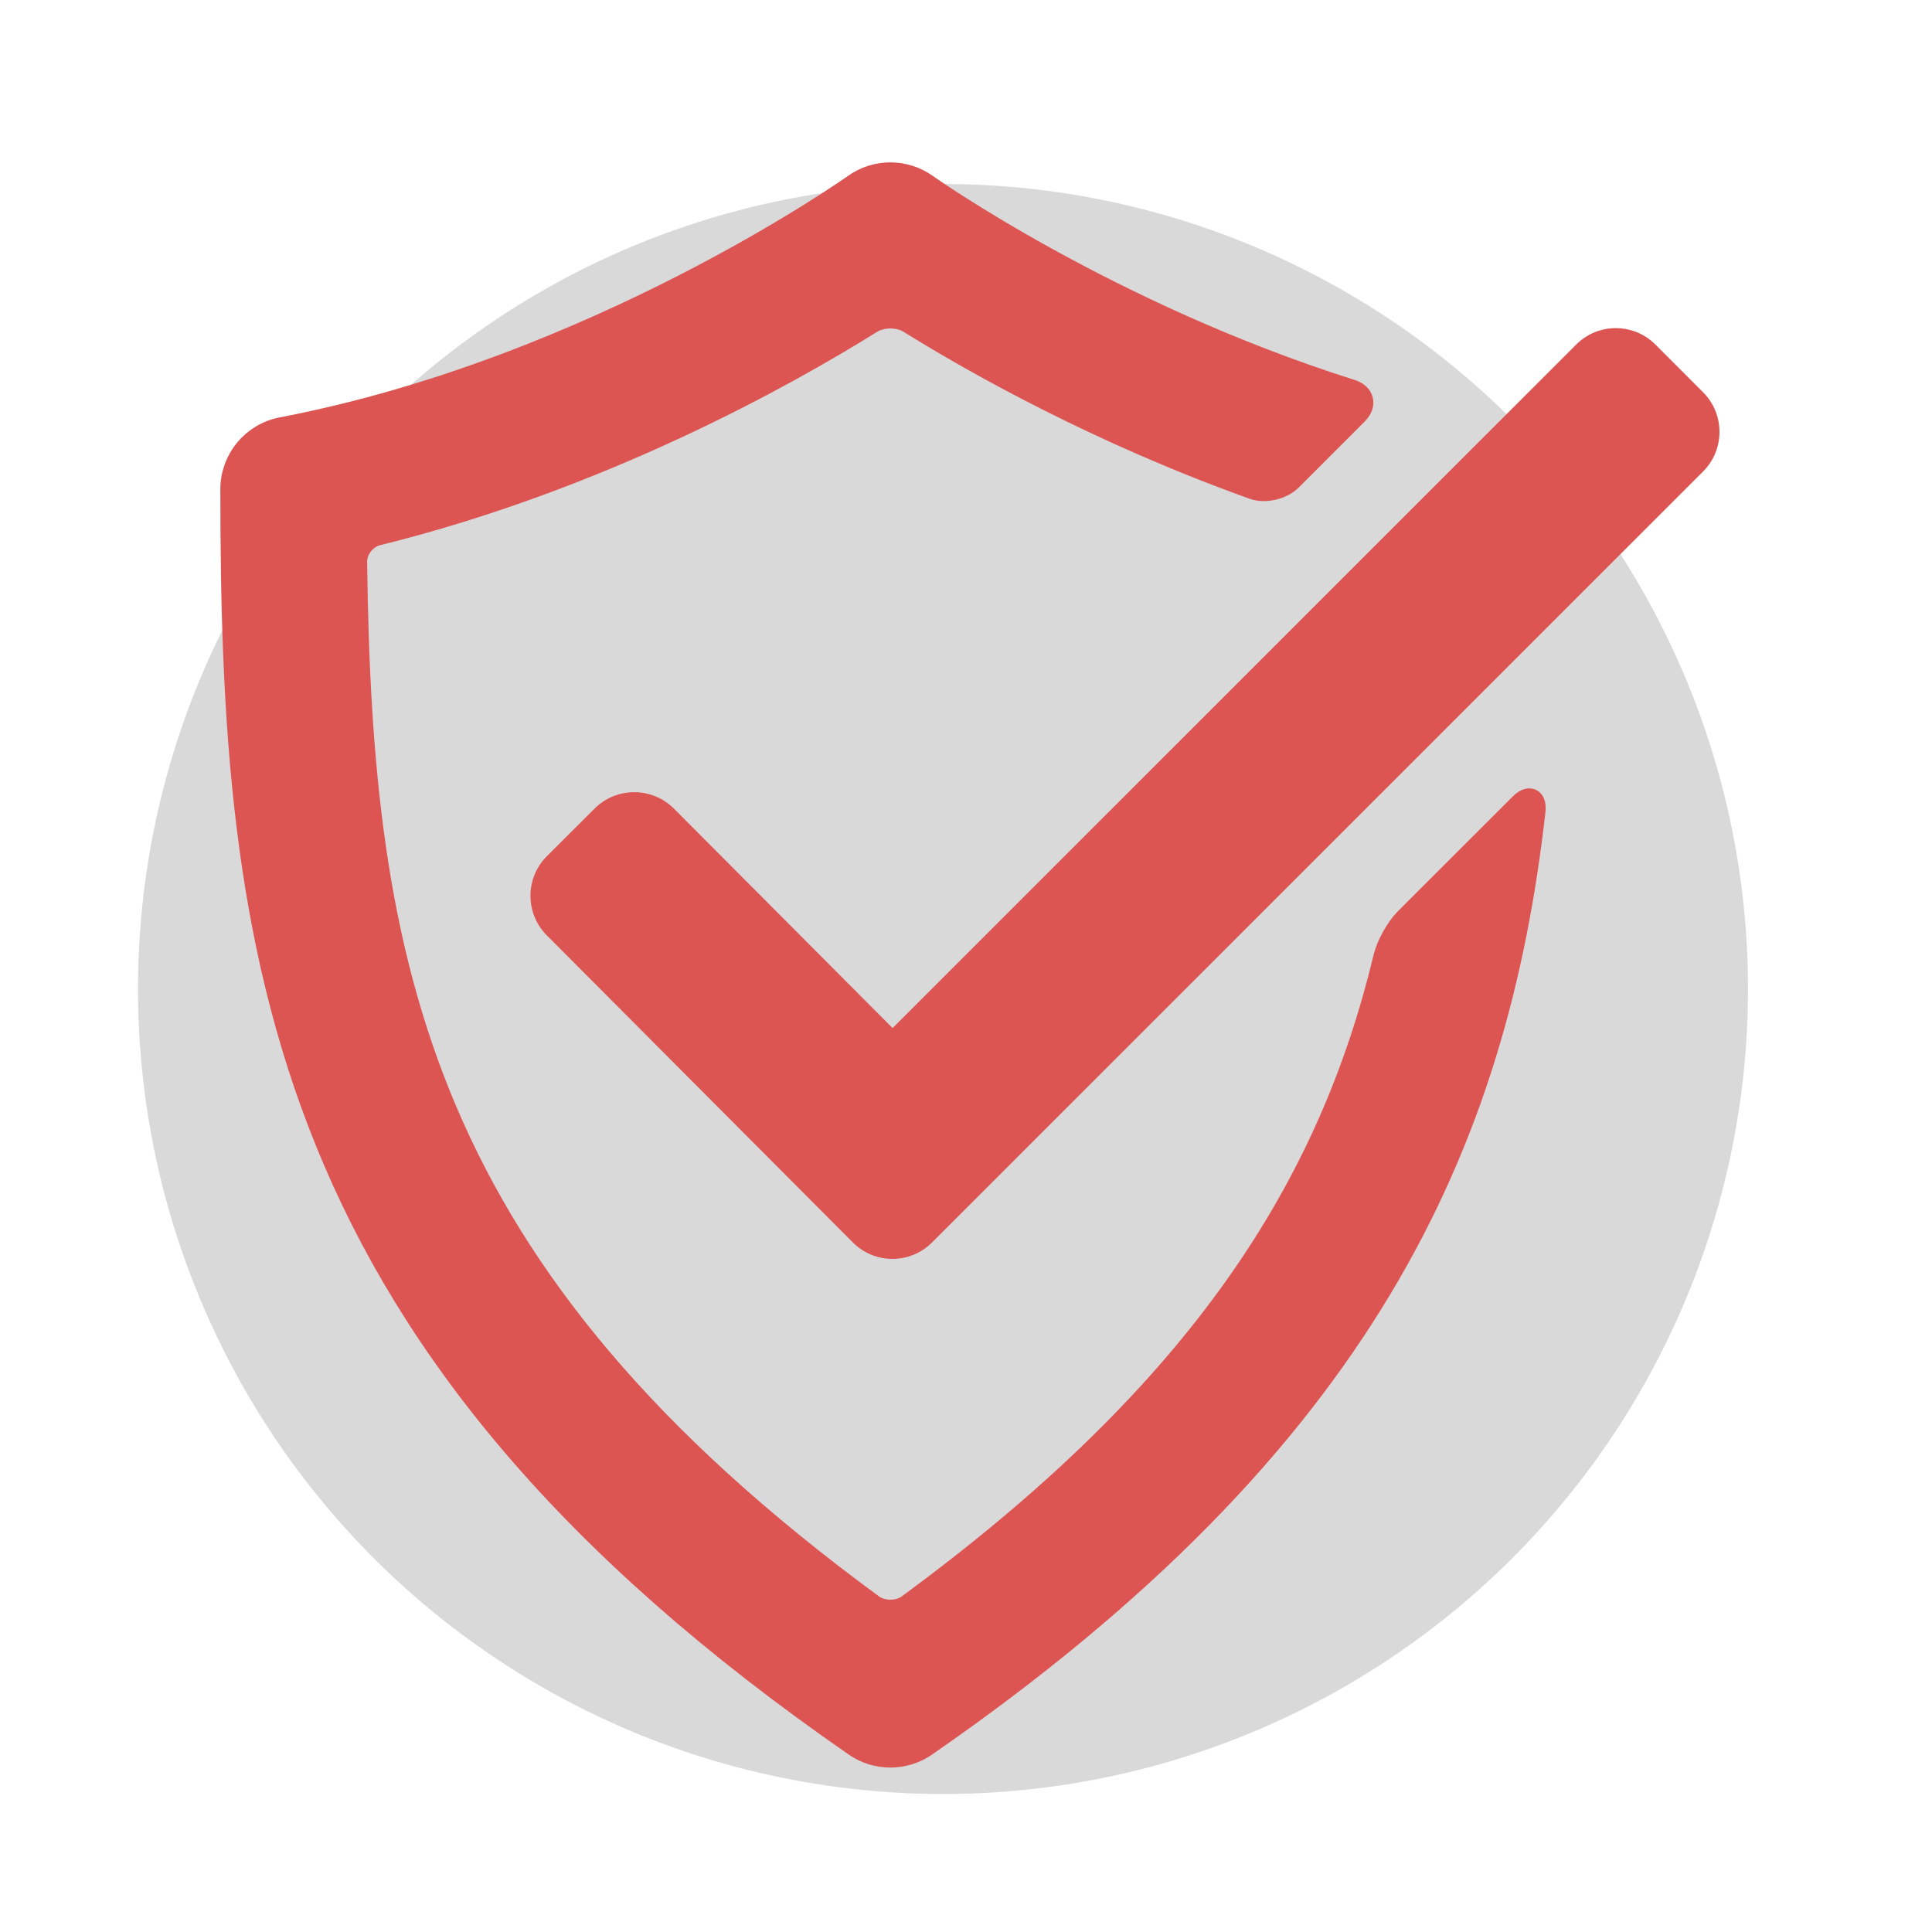
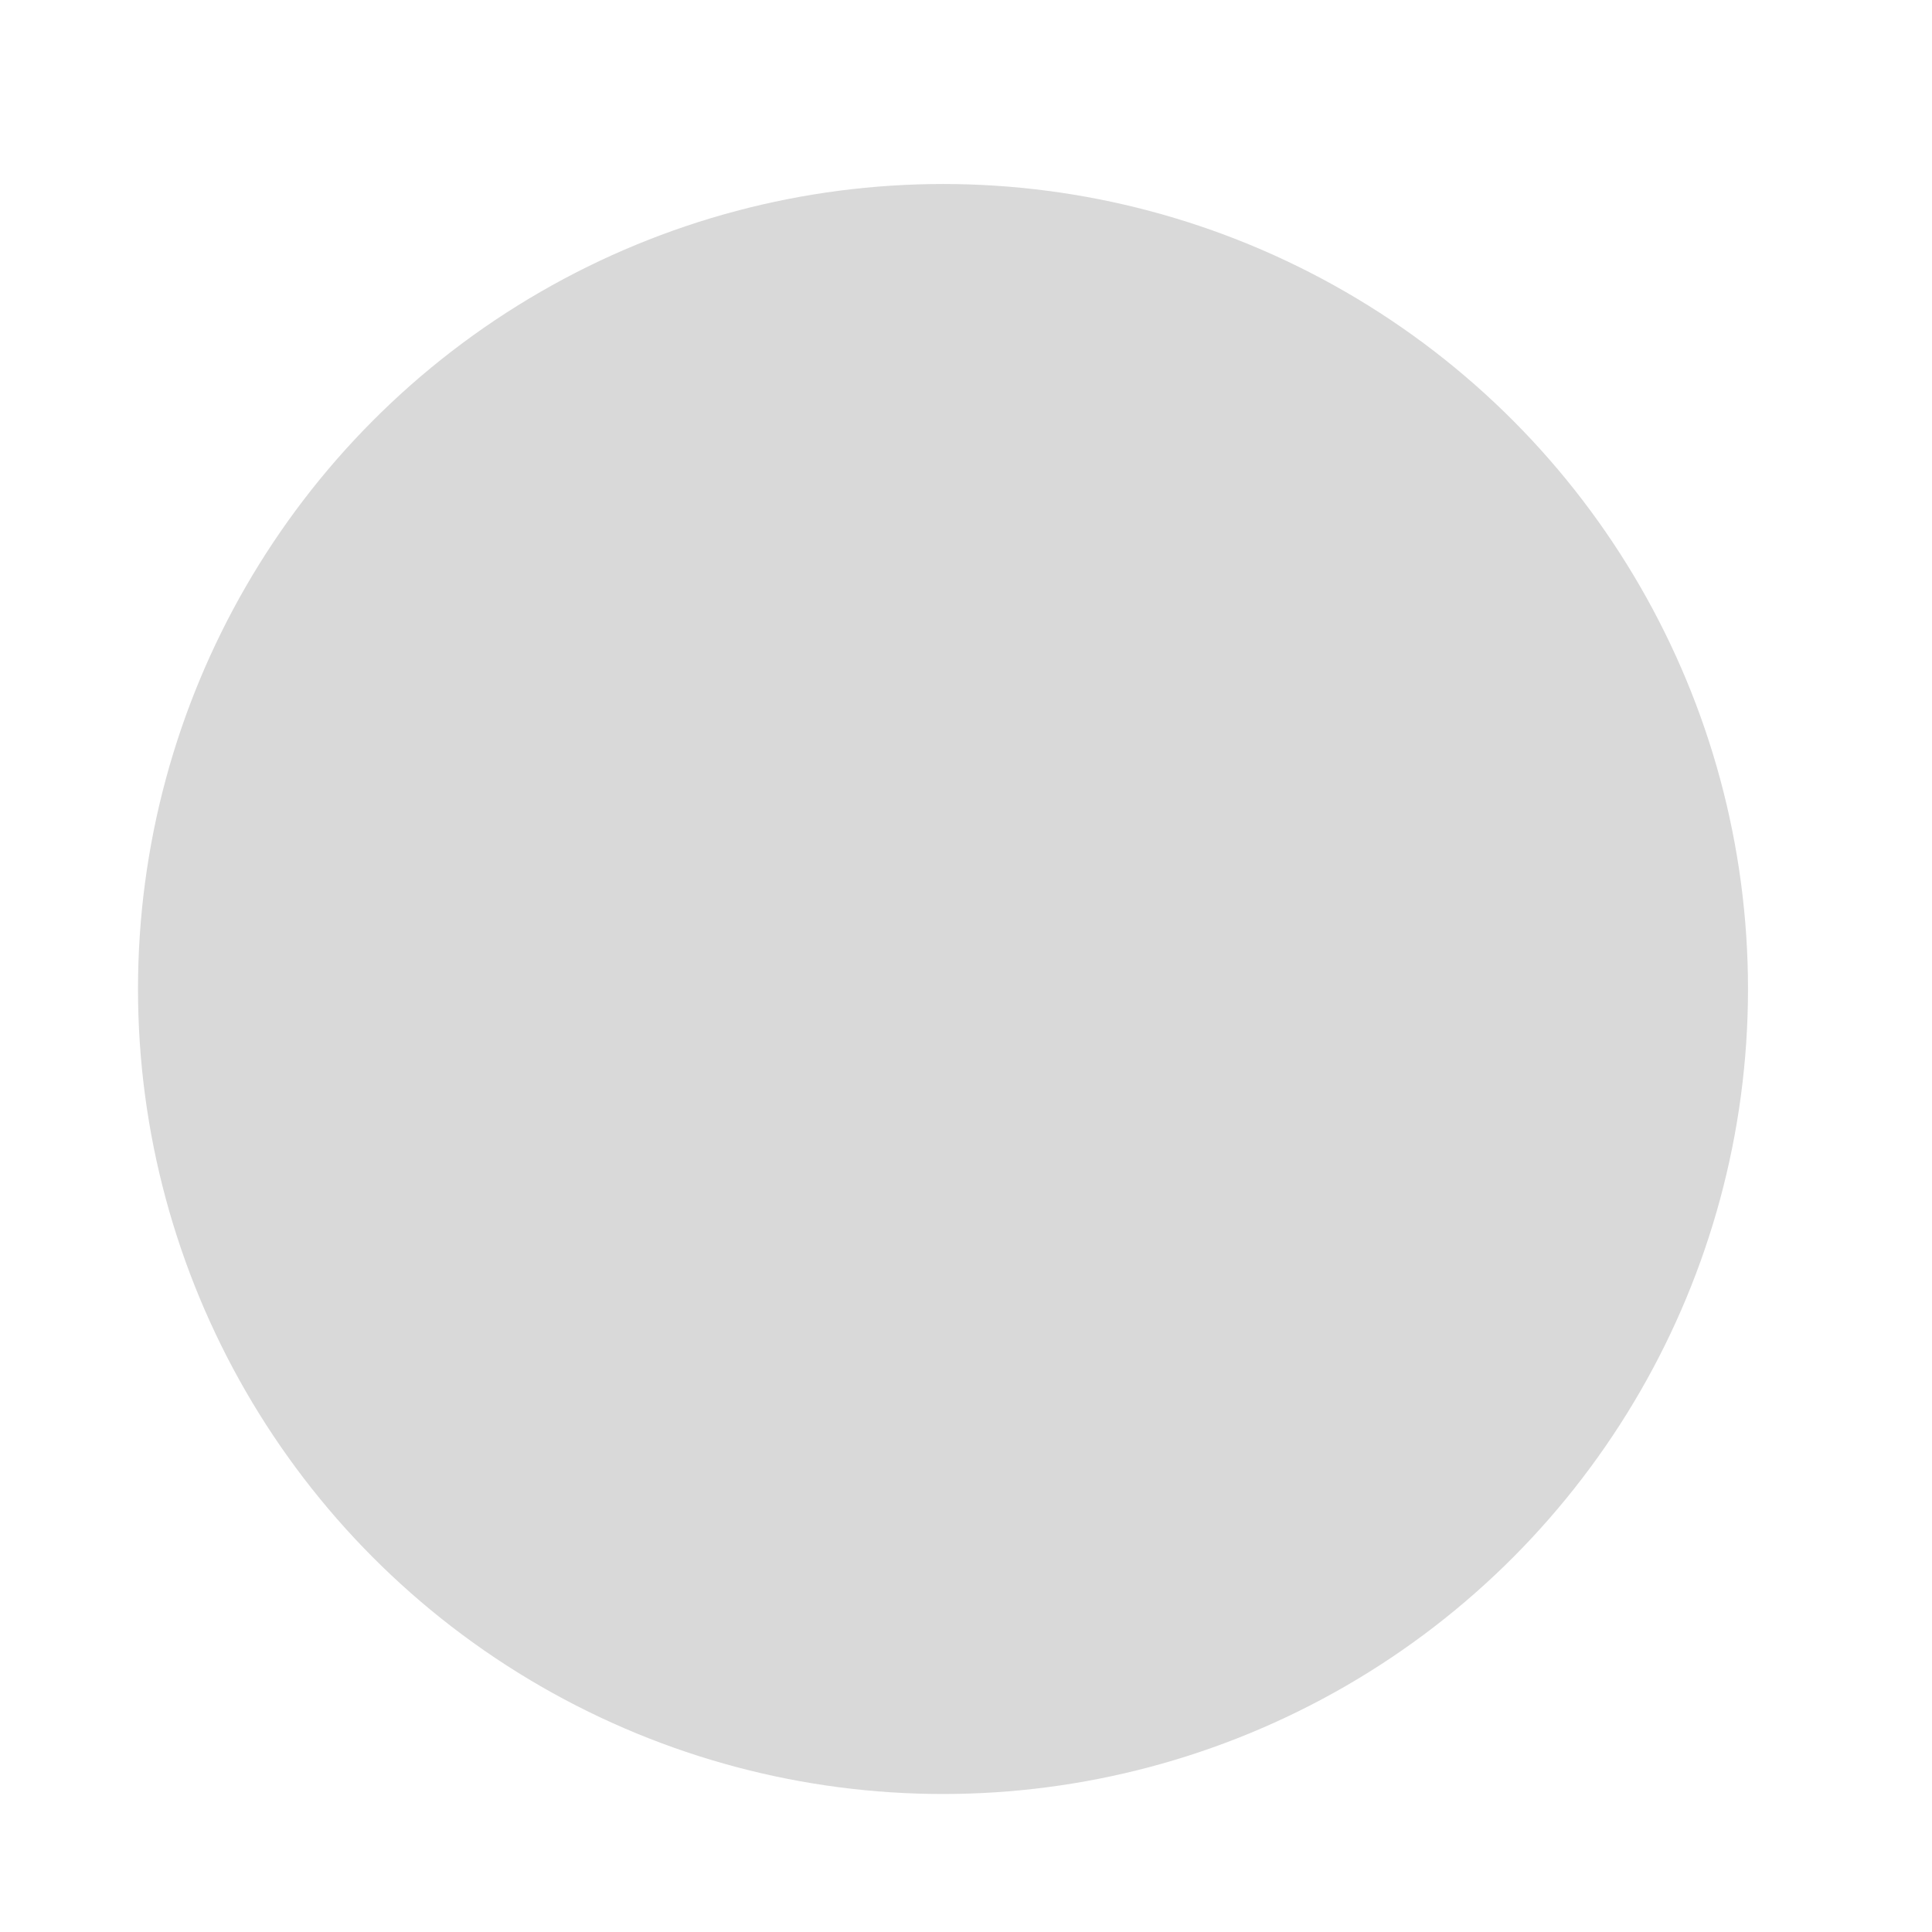
<svg xmlns="http://www.w3.org/2000/svg" width="42" height="42" viewBox="0 0 42 42" fill="none">
  <circle cx="20.5" cy="21.5" r="17.5" fill="#D9D9D9" />
  <mask id="mask0_55_104" style="mask-type:alpha" maskUnits="userSpaceOnUse" x="0" y="0" width="42" height="42">
-     <rect width="42" height="42" fill="#D9D9D9" />
-   </mask>
+     </mask>
  <g mask="url(#mask0_55_104)">
    <path d="M18.539 27.009L11.888 20.335C11.412 19.858 11.413 19.085 11.891 18.61L12.926 17.577C13.404 17.102 14.176 17.103 14.652 17.58L19.404 22.349L34.264 7.491C34.74 7.014 35.512 7.014 35.988 7.491L37.023 8.527C37.499 9.003 37.499 9.775 37.023 10.251L20.262 27.01C19.786 27.487 19.014 27.486 18.539 27.009Z" fill="#DC5553" />
-     <path d="M30.105 20.812C28.915 25.767 26.148 30.21 19.75 34.906C19.533 35.066 19.178 35.065 18.96 34.905C9.105 27.674 7.842 21.043 7.731 12.21C7.729 11.943 7.939 11.674 8.201 11.61C13.044 10.411 17.04 8.184 18.944 6.997C19.173 6.855 19.54 6.856 19.768 6.997C21.224 7.903 23.909 9.41 27.249 10.607C27.504 10.697 27.864 10.612 28.054 10.423L29.492 8.985C29.683 8.794 29.628 8.578 29.371 8.497C24.099 6.83 20.184 4.064 20.137 4.031C19.67 3.696 19.041 3.696 18.575 4.031C18.519 4.07 12.945 8.014 6.13 9.319C5.497 9.438 5.04 9.993 5.04 10.636C5.04 20.79 6.039 29.247 18.593 37.937C18.823 38.097 19.089 38.175 19.356 38.175C19.622 38.175 19.89 38.097 20.12 37.937C29.678 31.322 32.528 24.837 33.347 17.639C33.378 17.37 33.245 17.307 33.055 17.499L30.56 19.992C30.37 20.183 30.169 20.55 30.105 20.812Z" fill="#DC5553" stroke="#DC5553" stroke-width="0.5" />
  </g>
</svg>